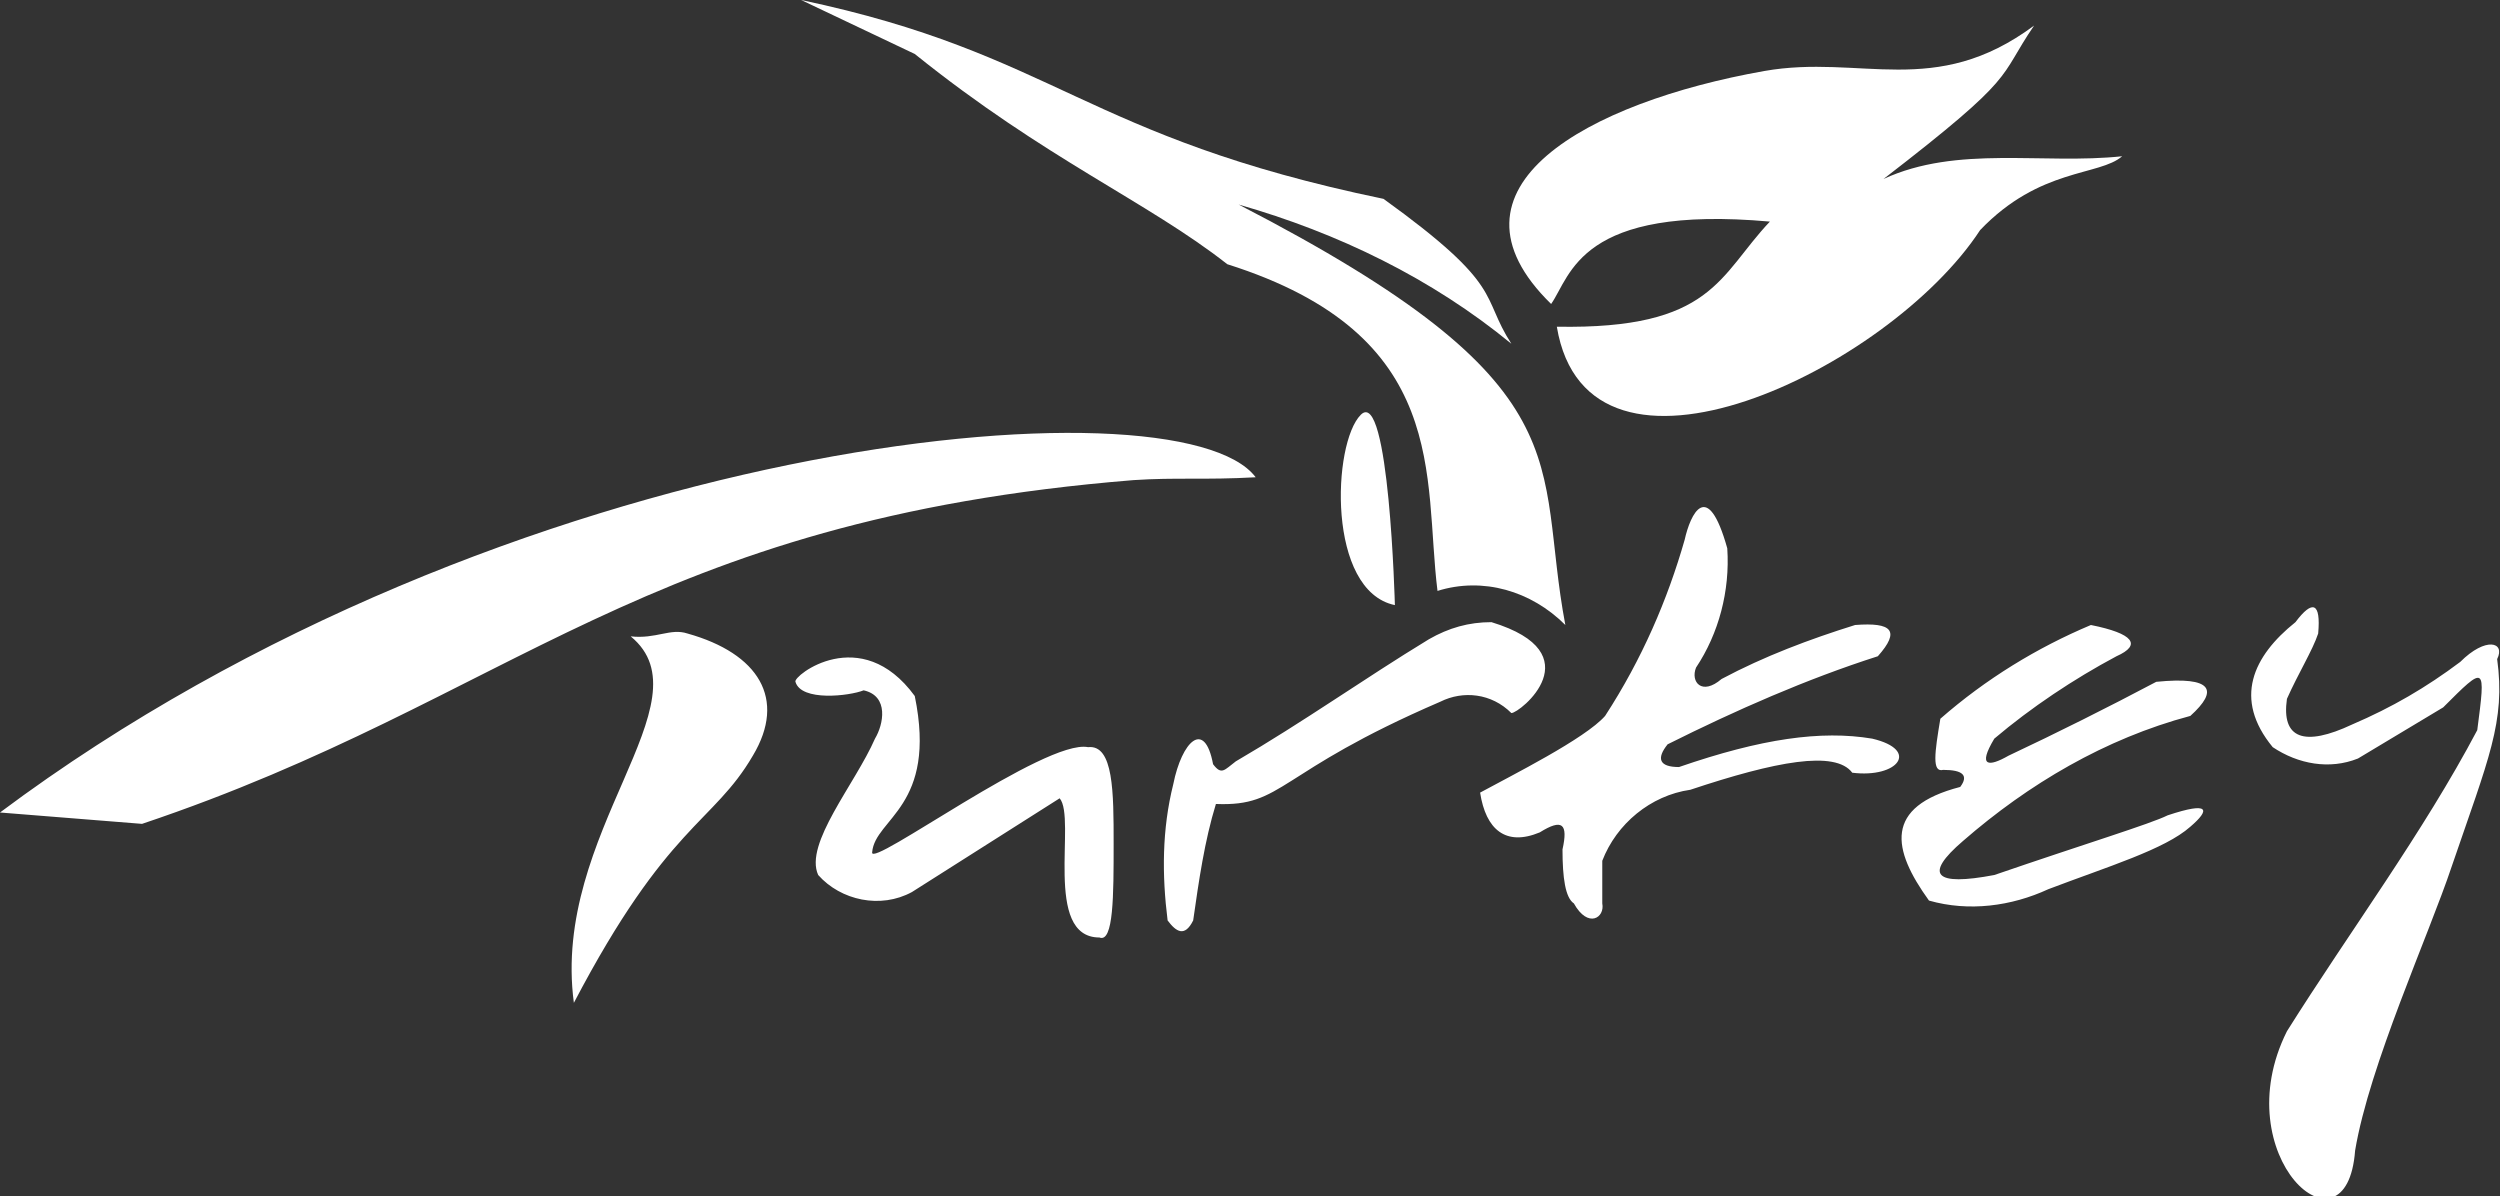
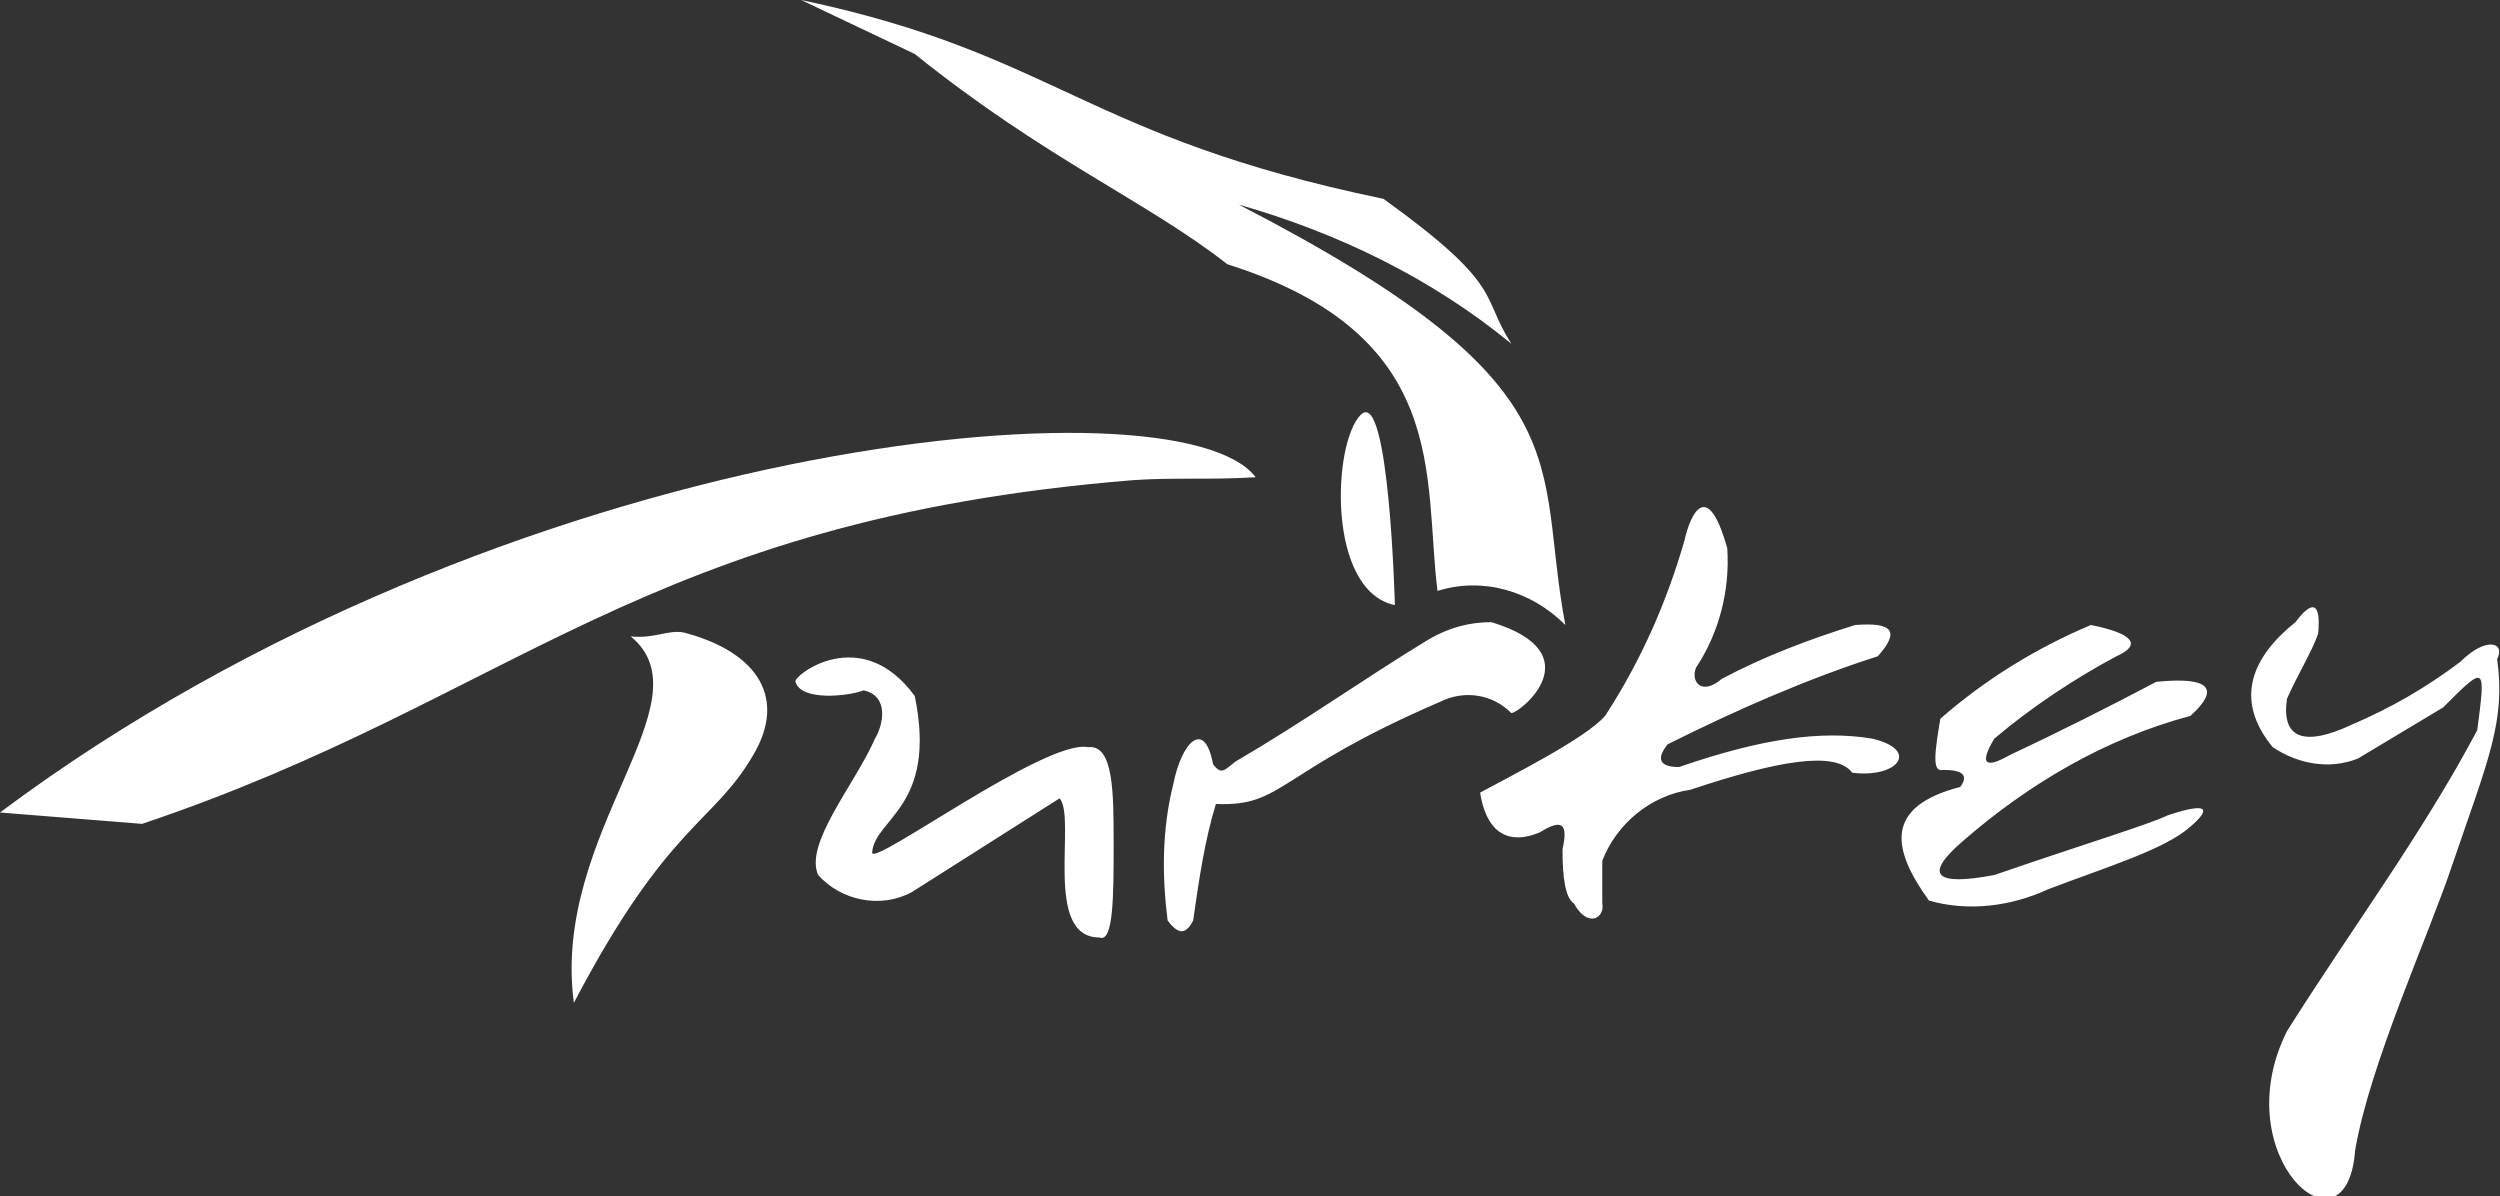
<svg xmlns="http://www.w3.org/2000/svg" version="1.1" id="Layer_1" x="0px" y="0px" viewBox="0 0 88 42.1" style="enable-background:new 0 0 88 42.1;" xml:space="preserve">
  <rect x="0" y="0" width="88" height="42.1" fill="#333333" stroke="none" />
  <style type="text/css">
	.st0{fill-rule:evenodd;clip-rule:evenodd;fill:#FFFFFF;}
</style>
  <path class="st0" d="M22.2,22.4c2.8,2.3-2.8,6.9-2,12.9c3.3-6.3,4.9-6.3,6.3-8.7c1.2-2,0.2-3.6-2.3-4.3  C23.6,22.1,23.1,22.5,22.2,22.4 M28,24c-0.1-0.2,2.3-2.1,4.2,0.5c0.8,3.9-1.4,4.3-1.5,5.5c-0.1,0.6,6.1-4,7.6-3.7  c0.9-0.1,0.9,1.6,0.9,3.4s0,3.5-0.5,3.3c-2,0-0.8-4.2-1.4-4.9l-5.2,3.3c-1.1,0.6-2.5,0.3-3.3-0.6c-0.5-1.1,1.3-3.2,2-4.8  c0.3-0.5,0.5-1.5-0.4-1.7C29.9,24.5,28.2,24.7,28,24 M53.2,25.1c-0.7-0.7-1.7-0.8-2.5-0.4c-5.8,2.5-5.5,3.7-7.9,3.6  c-0.4,1.3-0.6,2.7-0.8,4.1c-0.3,0.6-0.6,0.4-0.9,0c-0.2-1.6-0.2-3.2,0.2-4.8c0.3-1.5,1.1-2.3,1.4-0.7c0.3,0.4,0.4,0.2,0.8-0.1  c2.4-1.4,4.5-2.9,6.8-4.3c0.7-0.4,1.4-0.6,2.2-0.6C56.1,23,53.5,25.1,53.2,25.1 M59.3,19c0.2-0.9,0.8-2.2,1.5,0.3  c0.1,1.5-0.3,3-1.1,4.2c-0.2,0.5,0.2,1,0.9,0.4c1.5-0.8,3.1-1.4,4.7-1.9c1.3-0.1,1.6,0.2,0.8,1.1c-2.5,0.8-5,1.9-7.4,3.1  c-0.4,0.5-0.3,0.8,0.4,0.8c2.9-1,5-1.3,6.8-1c1.7,0.4,0.9,1.4-0.7,1.2c-0.6-0.8-2.7-0.4-5.7,0.6c-1.4,0.2-2.6,1.2-3.1,2.5v1.5  c0.1,0.5-0.5,0.9-1,0c-0.3-0.2-0.4-0.9-0.4-1.9c0.2-0.9,0-1.1-0.8-0.6c-1.2,0.5-1.9-0.1-2.1-1.4c1.1-0.6,3.7-1.9,4.4-2.7  C57.8,23.2,58.7,21.1,59.3,19 M73.6,22c-1.9,0.8-3.7,1.9-5.3,3.3c-0.2,1.2-0.3,1.9,0.1,1.8c0.7,0,0.9,0.2,0.6,0.6  c-2.7,0.7-2.4,2.2-1.1,4c1.4,0.4,2.9,0.2,4.2-0.4c2.1-0.8,4.1-1.4,5-2.2c0.7-0.6,0.7-0.9-0.8-0.4c-0.6,0.3-2.9,1-6.1,2.1  c-2.1,0.4-2.5,0-1.1-1.2c2.3-2,5-3.6,8-4.4c1-0.9,0.8-1.4-1.2-1.2c-1.7,0.9-3.5,1.8-5.2,2.6C70,27,69.6,27,70.2,26  c1.3-1.1,2.8-2.1,4.3-2.9C75.4,22.7,75.1,22.3,73.6,22 M80.8,21.9c0.6-0.8,0.9-0.7,0.8,0.4c-0.2,0.6-0.7,1.4-1.1,2.3  c-0.2,1.4,0.6,1.7,2.3,0.9c1.4-0.6,2.6-1.3,3.8-2.2c0.9-0.9,1.6-0.7,1.3-0.1c0.3,2.2-0.3,3.5-1.6,7.3c-0.8,2.4-2.9,7-3.4,10  c-0.3,4-4.6,0.2-2.4-4.2c2.2-3.5,4.8-7,6.7-10.6c0.3-2.3,0.3-2.3-1.2-0.8l-3,1.8c-1,0.4-2.1,0.2-3-0.4  C78.6,24.6,79.3,23.1,80.8,21.9 M44.2,16.8C41.5,13.2,17.8,15.3,0,28.6L5,29c13.1-4.4,17.6-10.7,34.9-12.1  C41.4,16.8,42.4,16.9,44.2,16.8" />
  <path class="st0" d="M28.2,0c9,1.9,9.9,4.8,20.5,7c4.3,3.1,3.4,3.4,4.5,5.1c-2.8-2.3-6.1-3.9-9.6-4.9c12.4,6.4,10.4,9,11.5,14.8  c-1.2-1.2-2.9-1.7-4.5-1.2c-0.5-4,0.5-9-7.4-11.5c-2.8-2.2-6.4-3.7-11-7.4L28.2,0z" />
-   <path class="st0" d="M54.6,10.7c0.7-1,1-3.5,7.7-2.9c-1.8,1.9-2,3.8-7.5,3.7c1.1,6.6,11.7,1.5,14.9-3.4c2.1-2.2,4.2-1.9,5-2.6  c-2.8,0.3-5.8-0.4-8.4,0.8c4.8-3.7,4-3.5,5.3-5.4c-3.5,2.6-6.1,1-9.5,1.6C55.9,3.6,50.4,6.6,54.6,10.7" />
  <path class="st0" d="M47.9,14.6c-1,1-1.2,6.2,1.2,6.7C49.1,21.3,48.9,13.6,47.9,14.6" />
</svg>